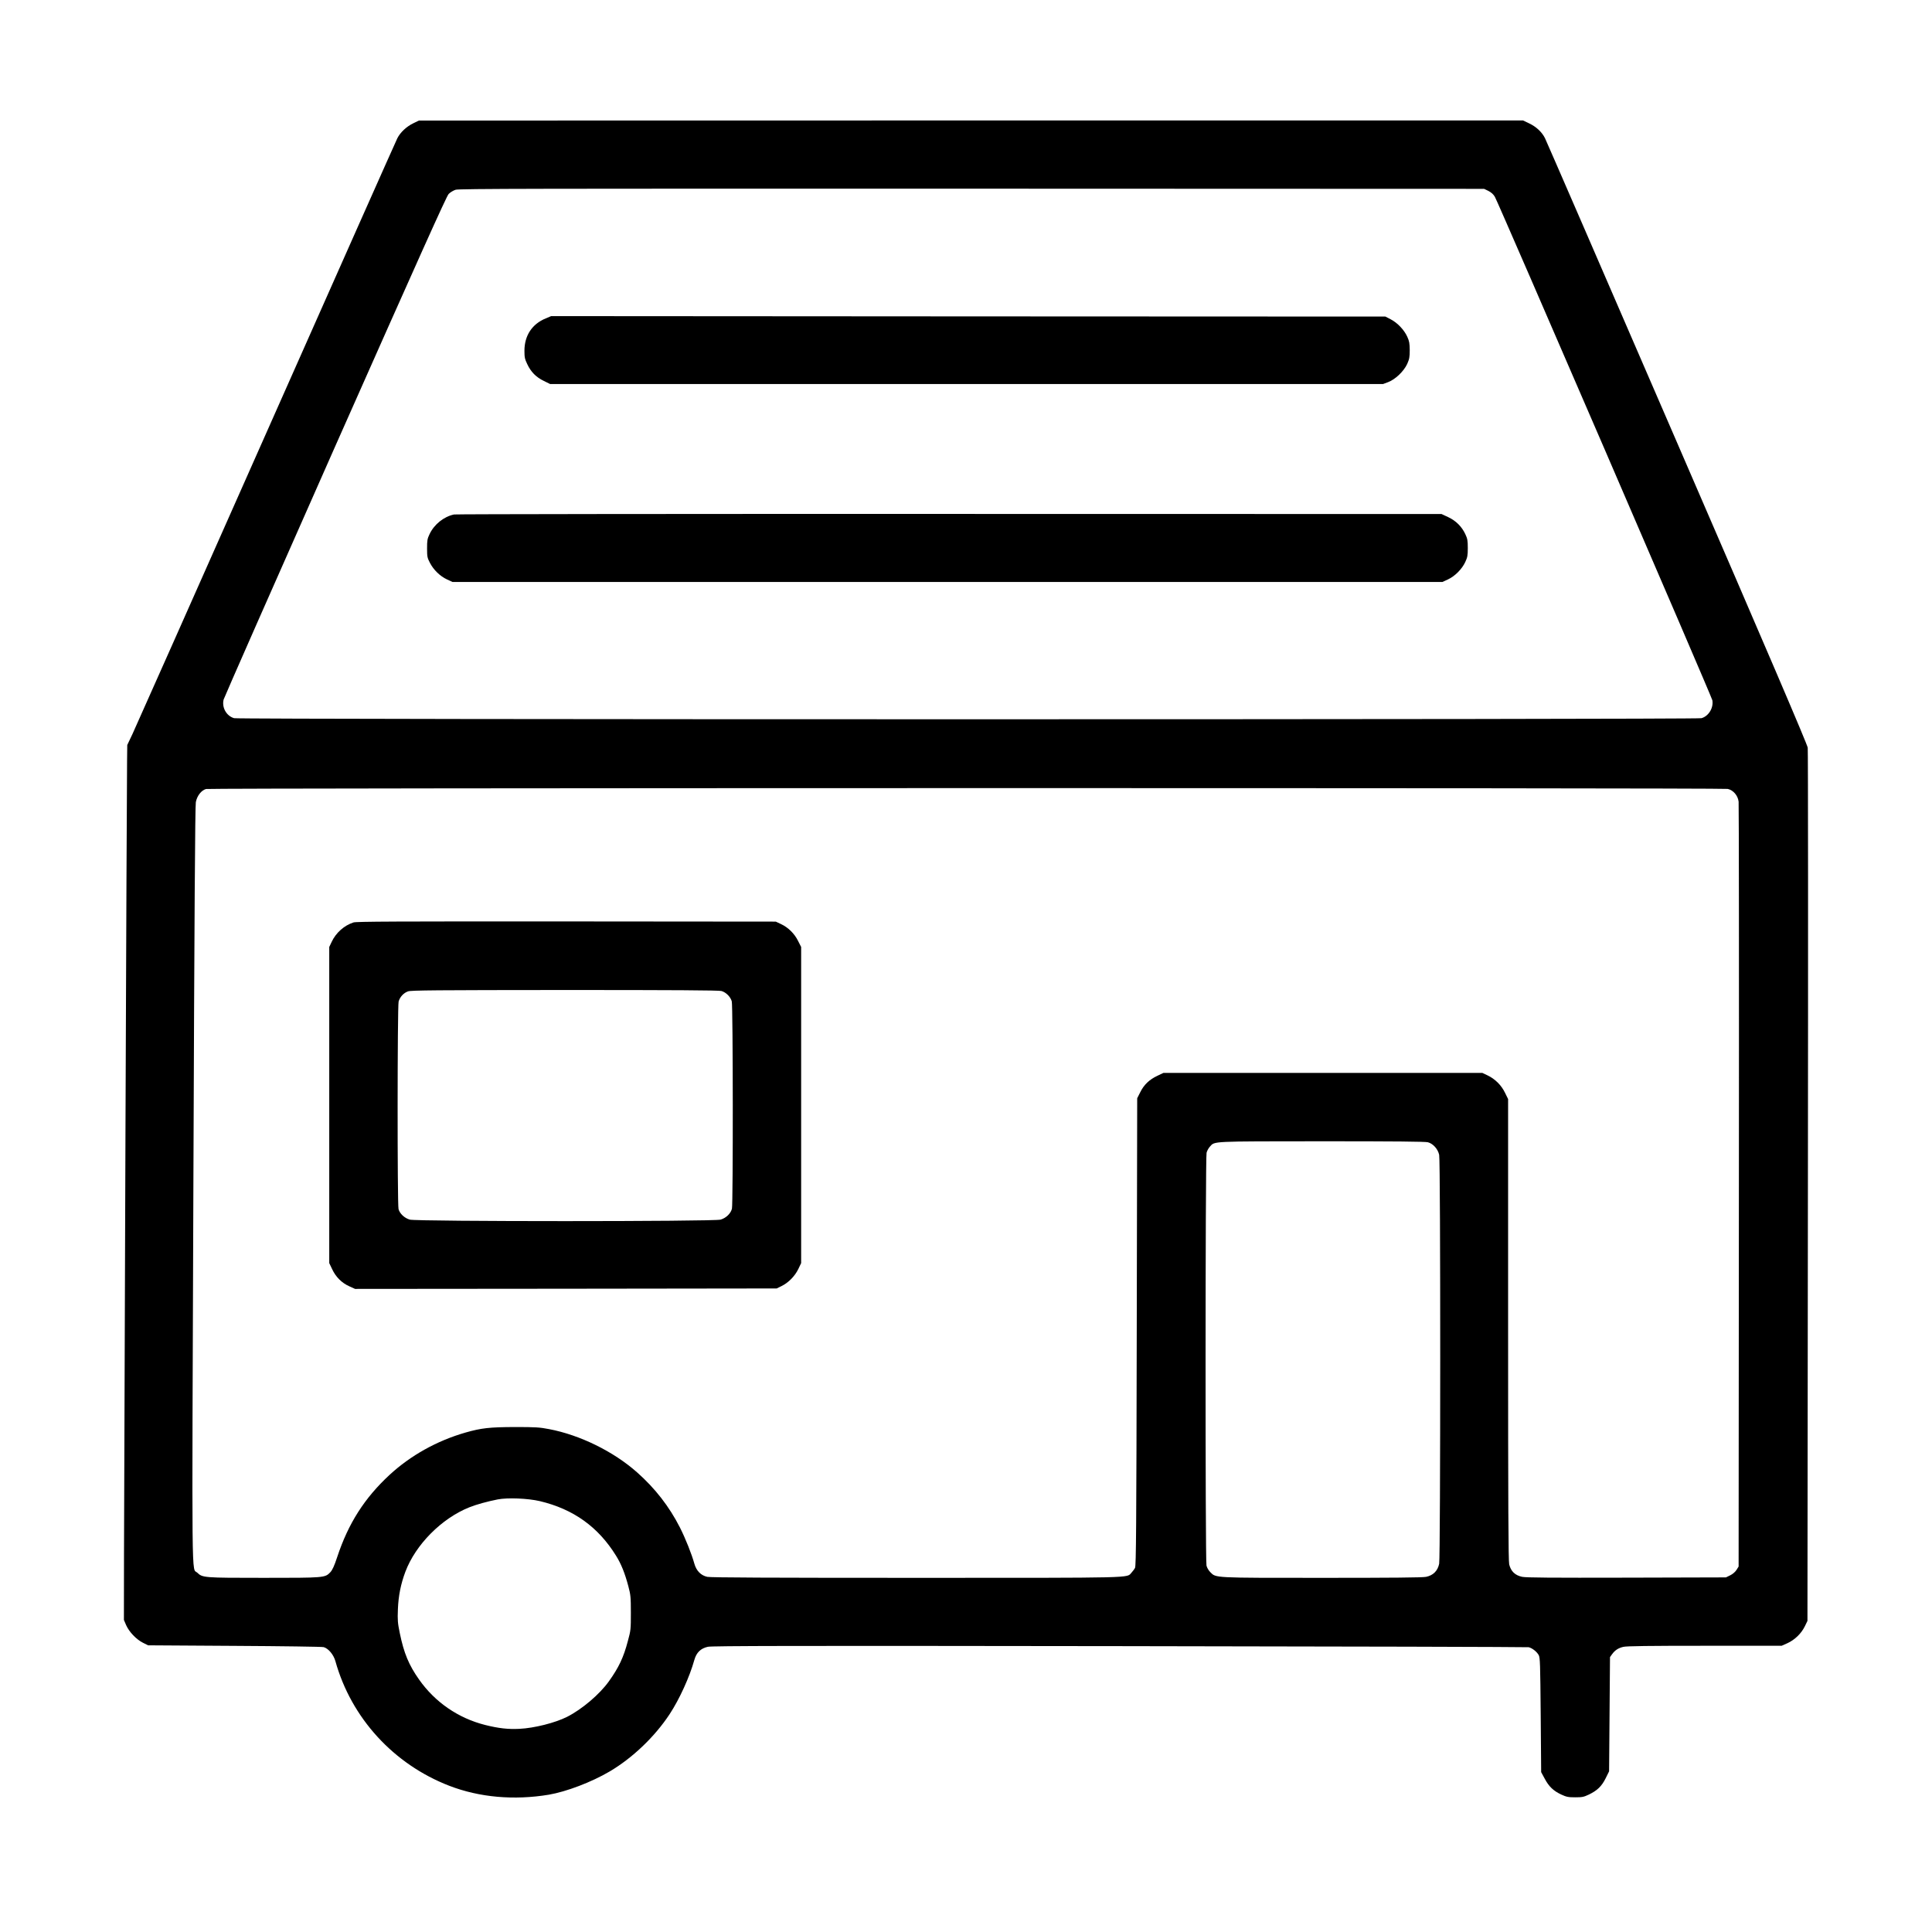
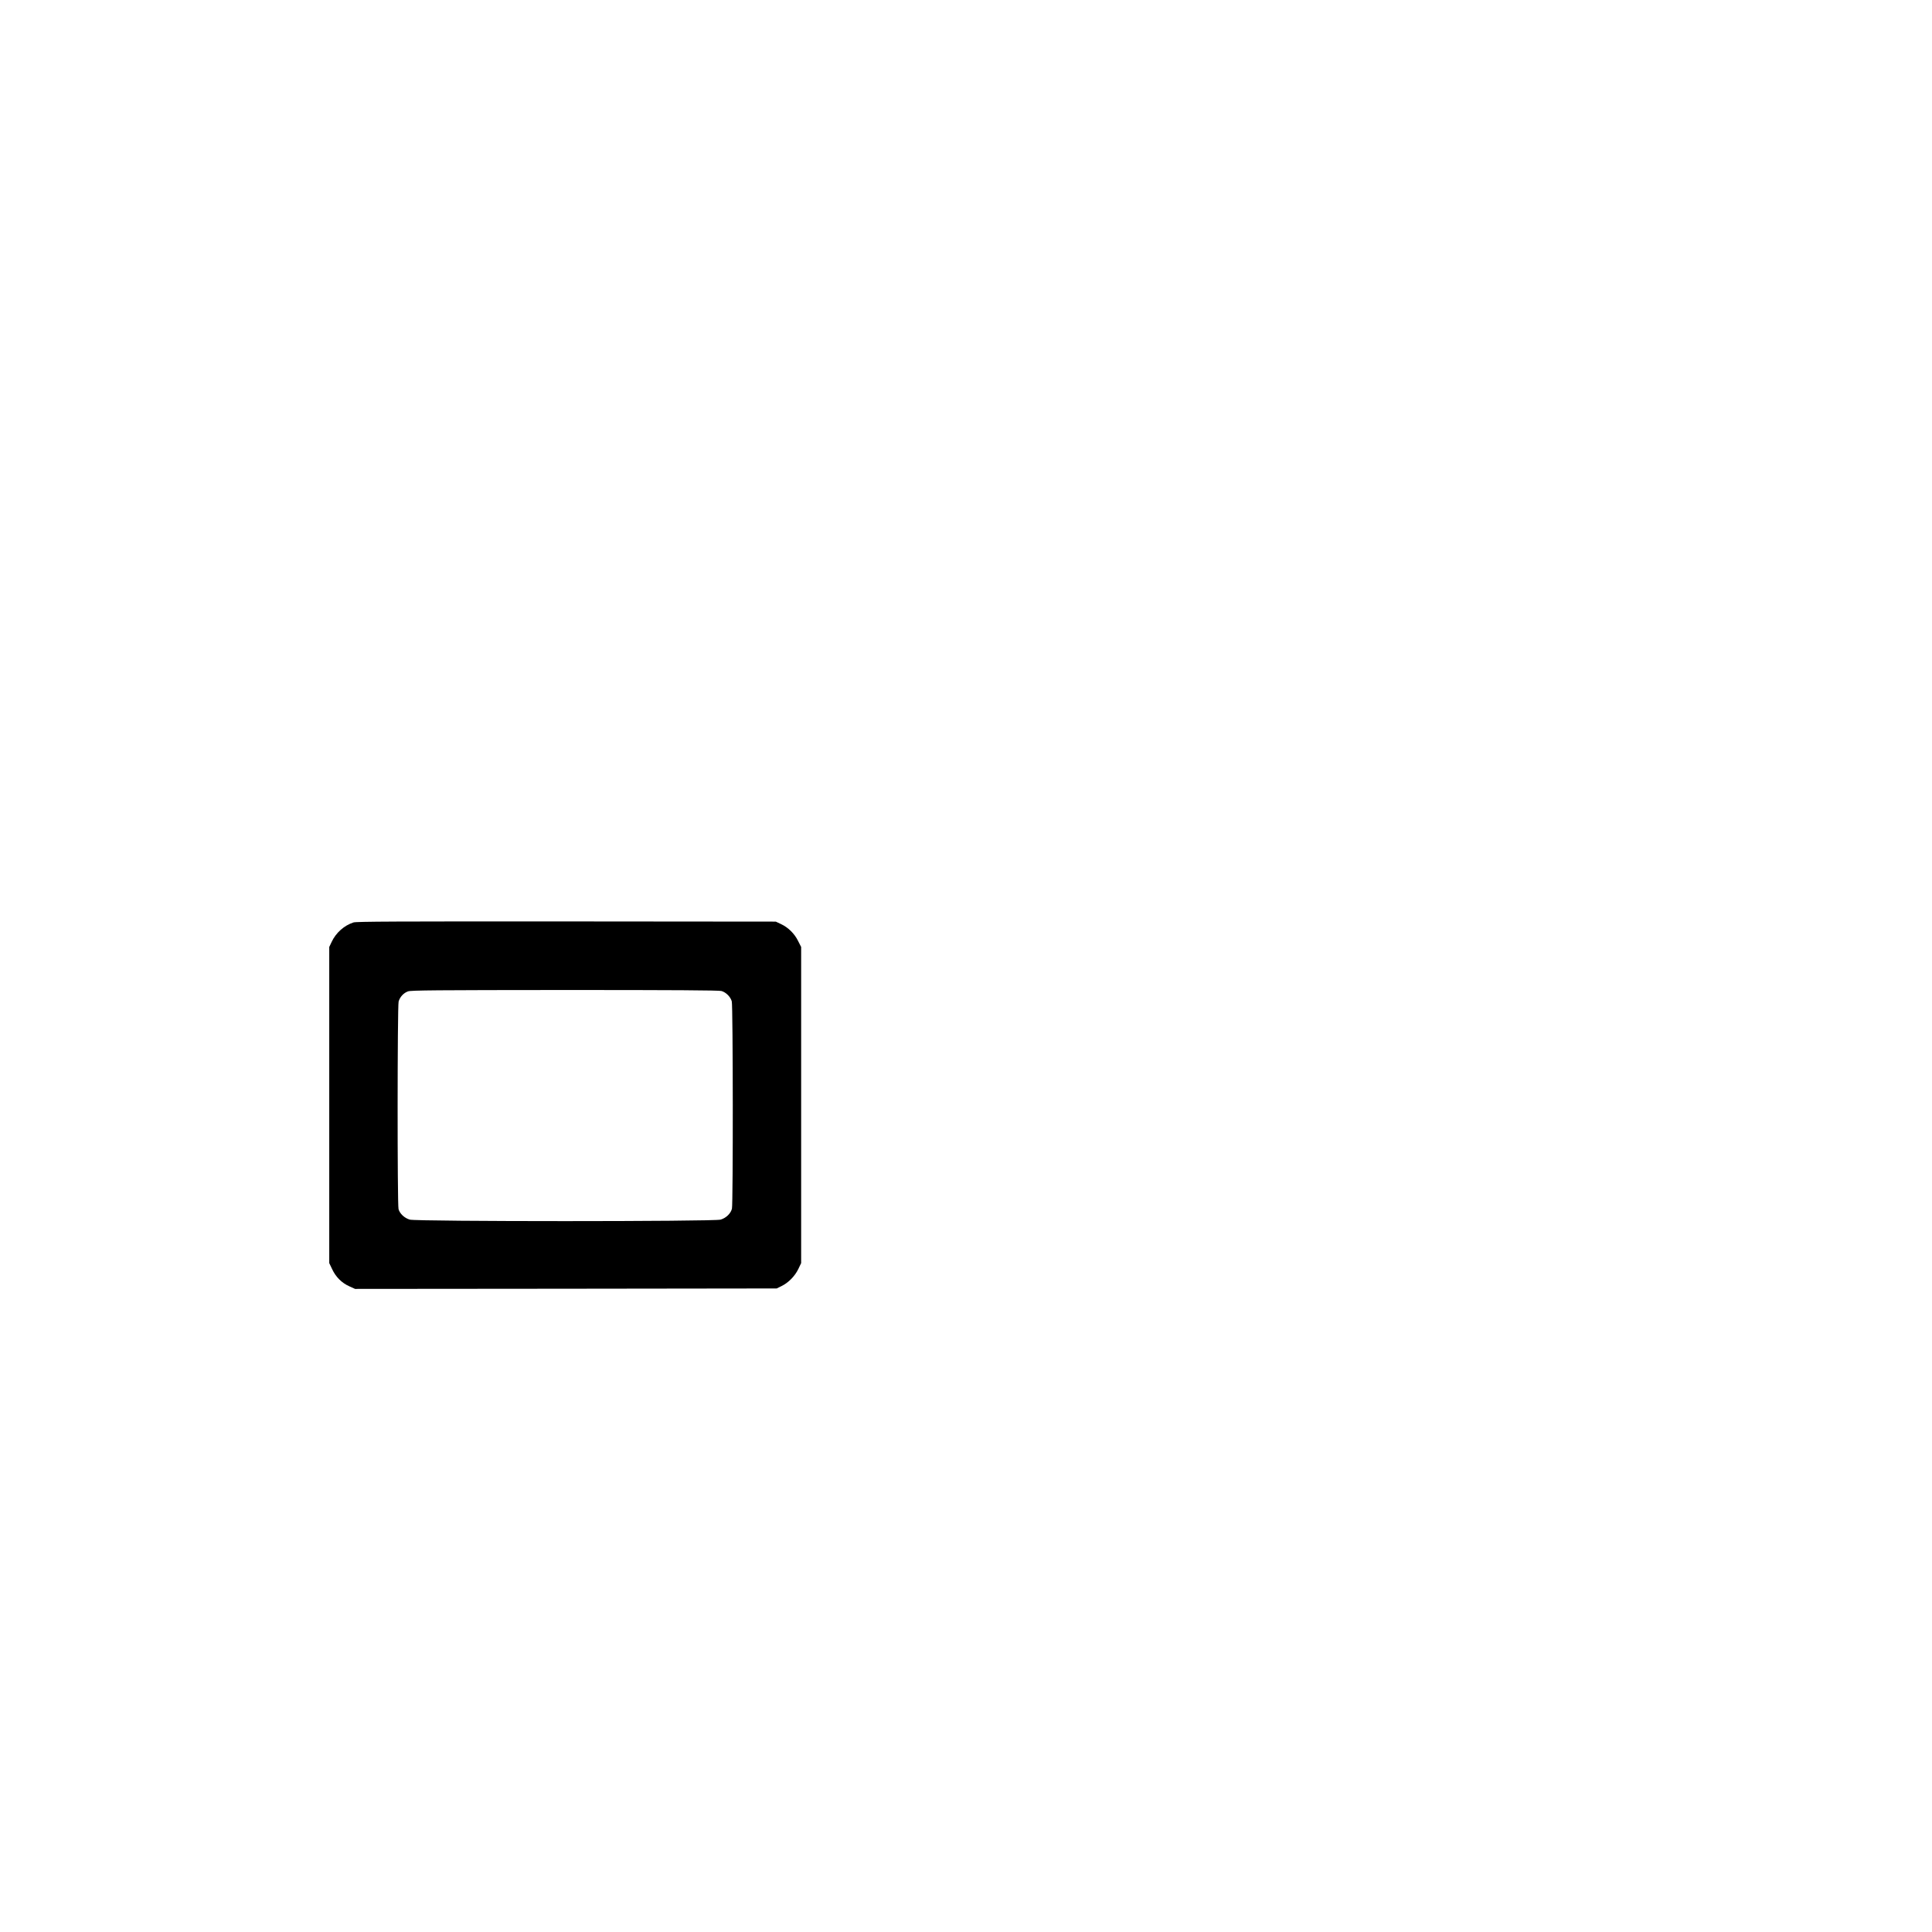
<svg xmlns="http://www.w3.org/2000/svg" version="1.0" width="2133pt" height="2133pt" viewBox="0 0 2133 2133" preserveAspectRatio="xMidYMid meet">
  <g transform="translate(0,2133) scale(0.1,-0.1)" fill="#000000" stroke="none">
-     <path d="M4563 19969 c-75 -36 -143 -100 -176 -165 -14 -27 -665 -1491 -1447 -3254 -782 -1763 -1447 -3259 -1478 -3325 l-57 -120 -2 -175 c-4 -217 -32 -7779 -34 -8765 l-1 -720 25 -58 c33 -74 111 -156 184 -193 l58 -29 955 -6 c525 -3 968 -9 984 -14 52 -15 109 -83 129 -155 175 -627 642 -1138 1258 -1376 332 -128 714 -162 1099 -98 193 33 472 139 672 257 252 149 497 383 661 632 108 164 221 412 273 599 23 82 71 128 150 145 48 10 940 12 4547 7 2468 -3 4499 -9 4514 -12 39 -9 90 -49 111 -87 15 -29 17 -87 22 -662 l5 -630 39 -72 c46 -87 96 -135 184 -176 57 -26 76 -30 152 -30 76 0 95 3 151 30 94 45 142 92 186 180 l38 77 5 630 5 631 23 32 c31 43 68 68 124 81 33 9 289 12 898 12 l850 0 65 29 c80 37 152 106 191 186 l29 60 5 4795 c3 2637 2 4818 -2 4845 -4 35 -450 1077 -1441 3365 -789 1823 -1446 3338 -1460 3365 -34 68 -99 128 -177 164 l-65 31 -6095 0 -6095 -1 -62 -30z m11870 -747 c32 -17 55 -37 71 -65 39 -67 2394 -5518 2401 -5558 15 -83 -41 -176 -120 -198 -57 -16 -16143 -16 -16200 0 -85 24 -138 118 -116 206 7 24 561 1282 1232 2796 927 2089 1228 2760 1252 2785 17 18 52 39 77 47 38 12 888 13 5700 12 l5655 -2 48 -23z m2642 -6602 c62 -14 112 -73 120 -141 3 -30 5 -1942 3 -4249 l-3 -4195 -23 -37 c-14 -22 -41 -46 -70 -60 l-47 -23 -1095 -3 c-834 -2 -1109 0 -1154 9 -79 16 -126 62 -144 138 -9 41 -12 626 -12 2595 l0 2542 -34 69 c-40 84 -111 154 -194 193 l-57 27 -1760 0 -1760 0 -67 -32 c-89 -42 -148 -98 -189 -181 l-34 -67 -5 -2580 c-4 -2161 -7 -2584 -19 -2605 -7 -14 -25 -37 -39 -53 -57 -60 86 -57 -2378 -57 -1608 0 -2268 3 -2305 11 -71 15 -121 67 -143 145 -30 108 -98 278 -159 399 -118 232 -274 433 -474 610 -261 231 -630 412 -971 477 -103 20 -149 23 -377 23 -281 -1 -371 -11 -546 -61 -316 -91 -606 -253 -839 -468 -276 -256 -454 -534 -577 -906 -33 -100 -53 -143 -76 -168 -59 -62 -65 -62 -737 -62 -662 0 -674 1 -732 57 -64 61 -60 -288 -43 4288 11 3007 19 4176 27 4219 13 69 60 130 112 145 42 12 16748 14 16801 1z m-3310 -3901 c58 -16 110 -75 124 -139 16 -74 15 -4434 0 -4514 -16 -79 -66 -129 -145 -145 -41 -8 -369 -11 -1148 -11 -1209 0 -1169 -2 -1234 63 -19 19 -37 50 -42 73 -14 58 -13 4509 1 4557 5 21 22 52 37 68 55 61 2 58 1237 59 795 0 1142 -3 1170 -11z m-9805 -3962 c370 -88 644 -284 841 -602 58 -93 98 -194 136 -337 25 -95 28 -118 28 -293 0 -183 -1 -195 -33 -312 -48 -183 -101 -294 -210 -446 -103 -144 -298 -309 -462 -392 -132 -66 -360 -124 -526 -132 -124 -6 -227 5 -379 43 -296 75 -552 251 -728 501 -114 161 -168 293 -213 512 -23 112 -26 141 -21 266 6 149 32 277 82 411 113 301 401 591 707 713 77 31 197 64 313 87 108 21 334 12 465 -19z" />
-     <path d="M6026 17815 c-152 -62 -236 -190 -236 -358 0 -71 4 -91 31 -147 40 -86 98 -145 184 -186 l69 -34 4598 0 4597 0 56 21 c80 30 173 119 211 201 24 55 28 75 28 153 -1 75 -5 99 -27 147 -34 75 -107 153 -182 192 l-60 31 -4605 2 -4605 3 -59 -25z" />
-     <path d="M5013 15650 c-112 -23 -220 -109 -271 -218 -24 -50 -27 -69 -27 -157 0 -93 3 -104 32 -160 40 -77 112 -147 188 -182 l60 -28 5465 0 5465 0 61 28 c77 36 154 113 191 192 24 52 28 72 28 155 0 82 -4 103 -27 152 -39 84 -104 149 -190 189 l-73 34 -5430 1 c-2986 1 -5449 -2 -5472 -6z" />
    <path d="M3903 11146 c-103 -33 -194 -114 -241 -214 l-27 -57 0 -1745 0 -1745 32 -67 c40 -86 106 -152 189 -189 l64 -29 2327 2 2328 3 55 27 c75 37 146 109 184 188 l31 65 0 1745 0 1745 -34 67 c-40 81 -109 149 -189 186 l-57 27 -2310 2 c-1891 1 -2318 -1 -2352 -11z m4062 -757 c50 -14 100 -64 114 -114 14 -50 15 -2230 2 -2289 -13 -53 -64 -103 -125 -121 -75 -22 -3357 -22 -3432 0 -58 17 -110 65 -124 116 -14 48 -13 2241 1 2292 14 50 55 95 104 112 34 12 300 14 1730 15 1197 0 1702 -3 1730 -11z" />
  </g>
</svg>